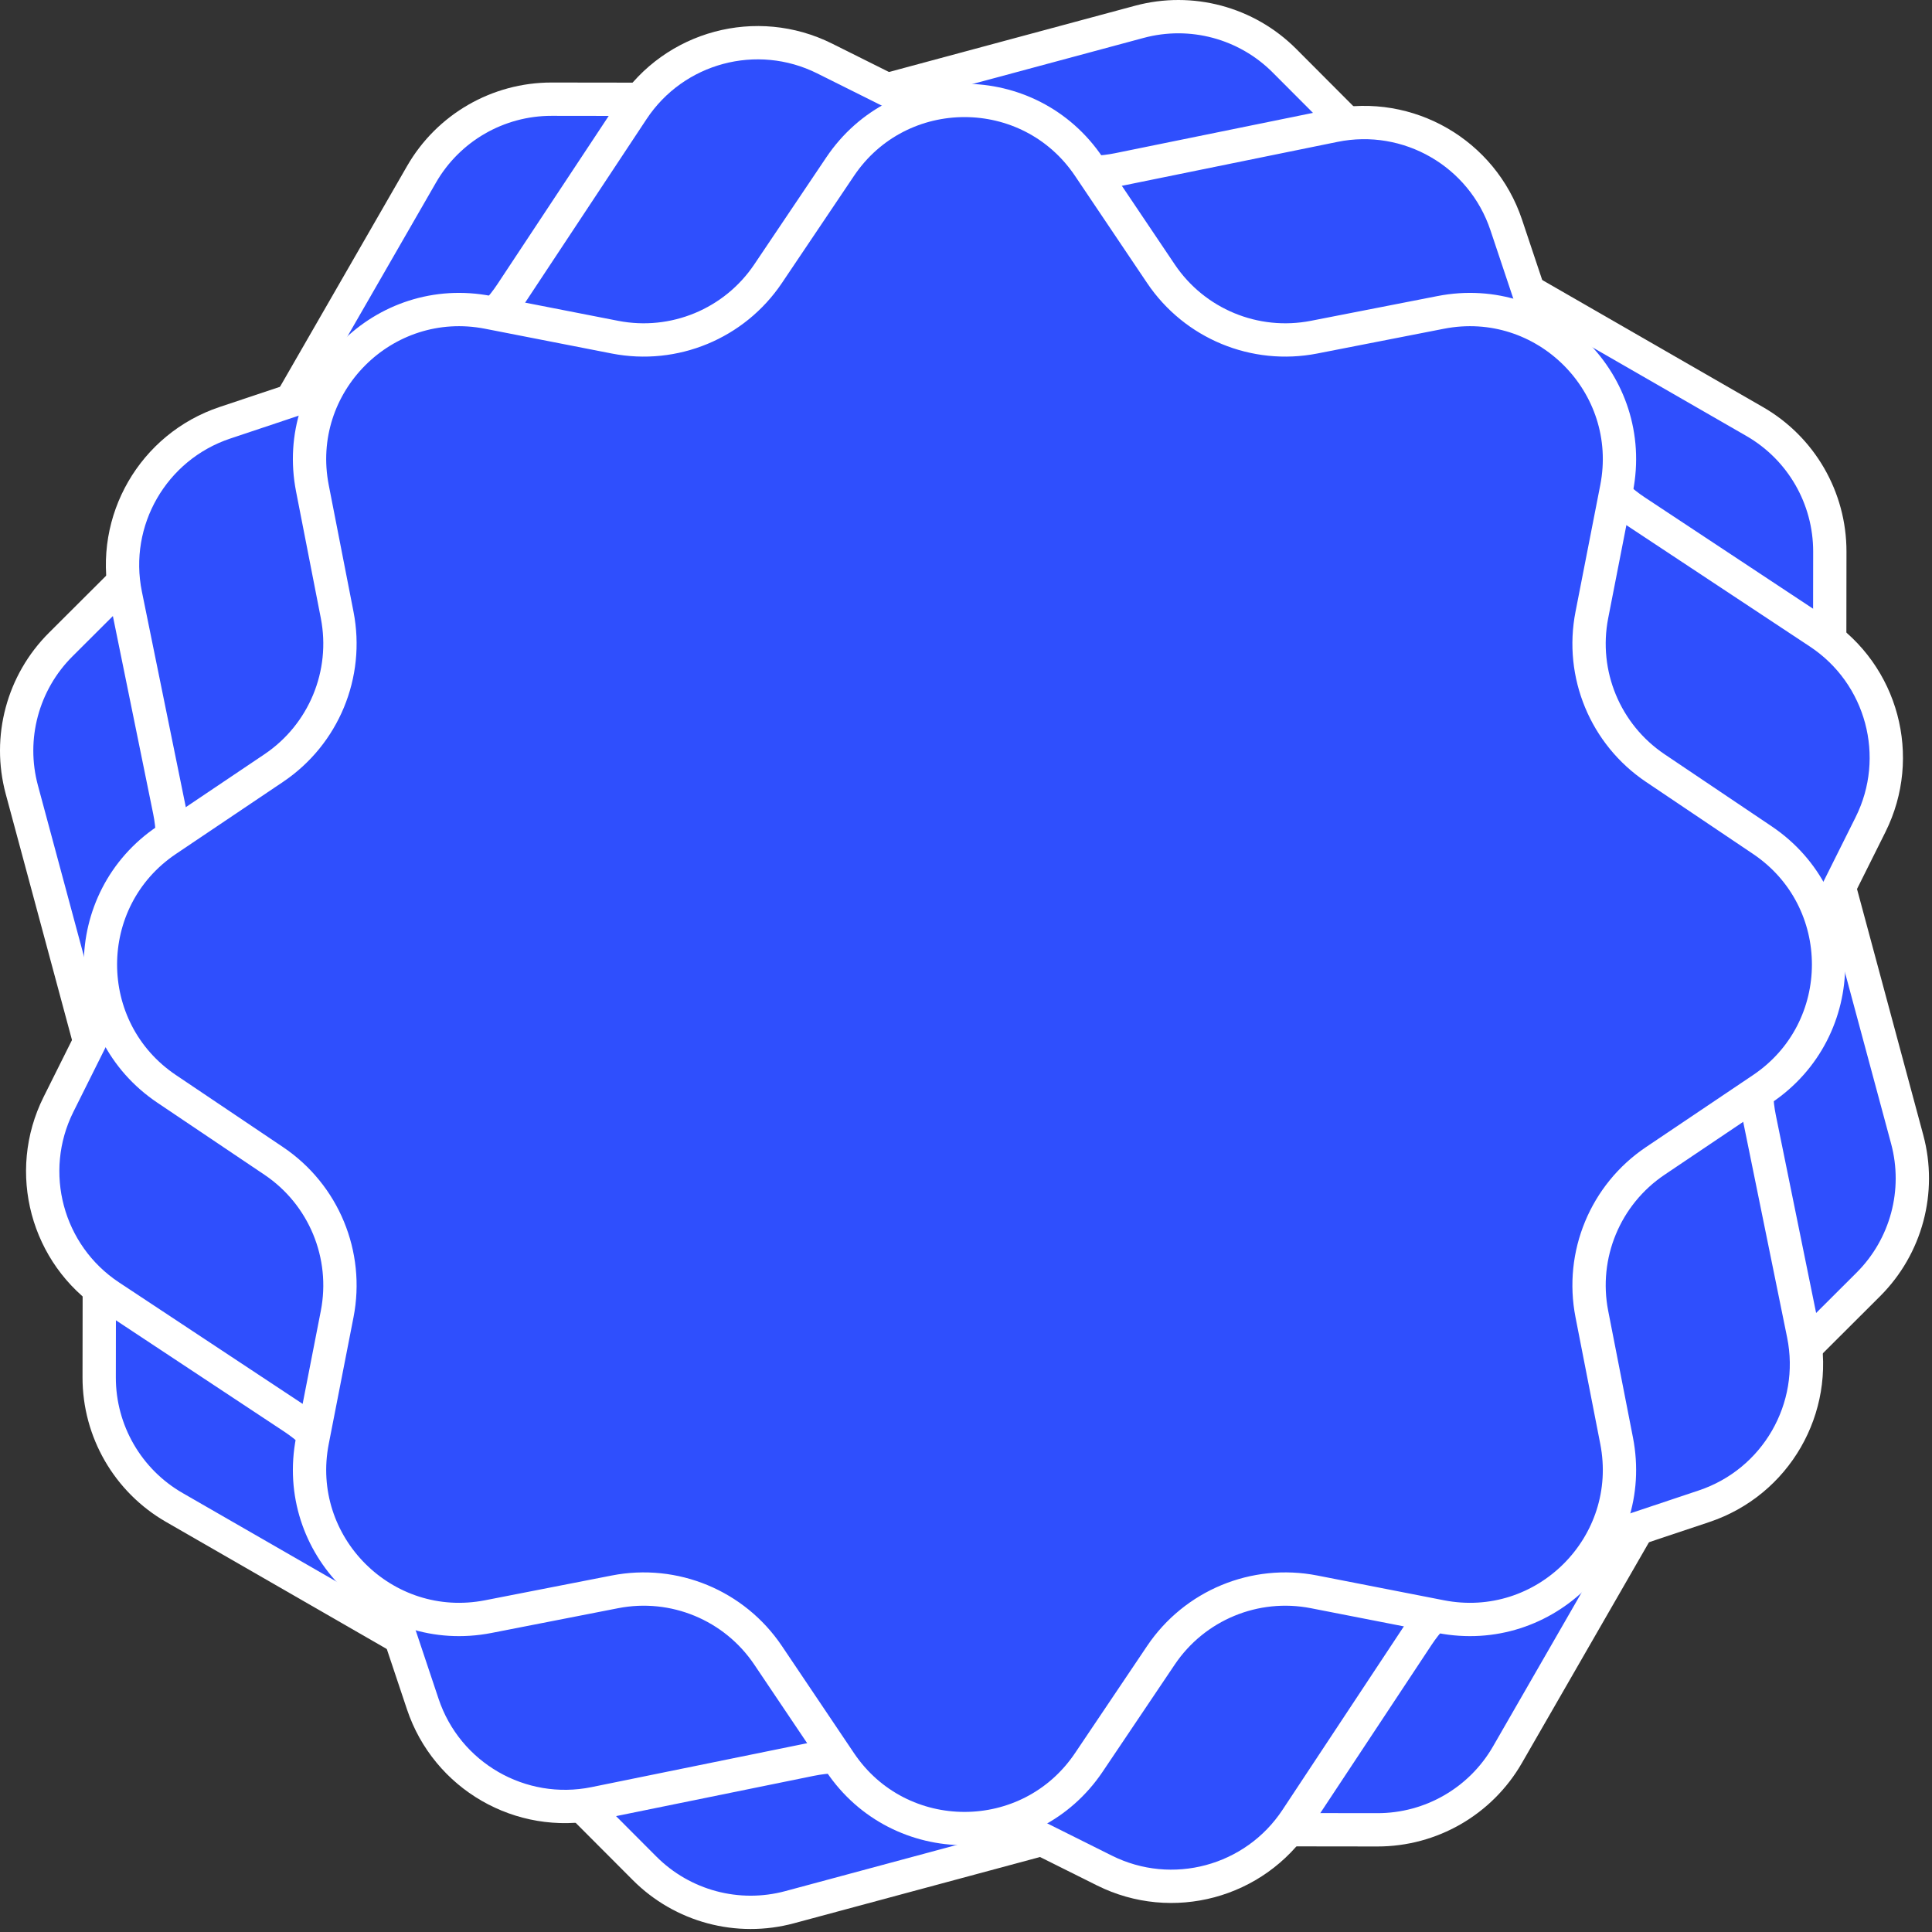
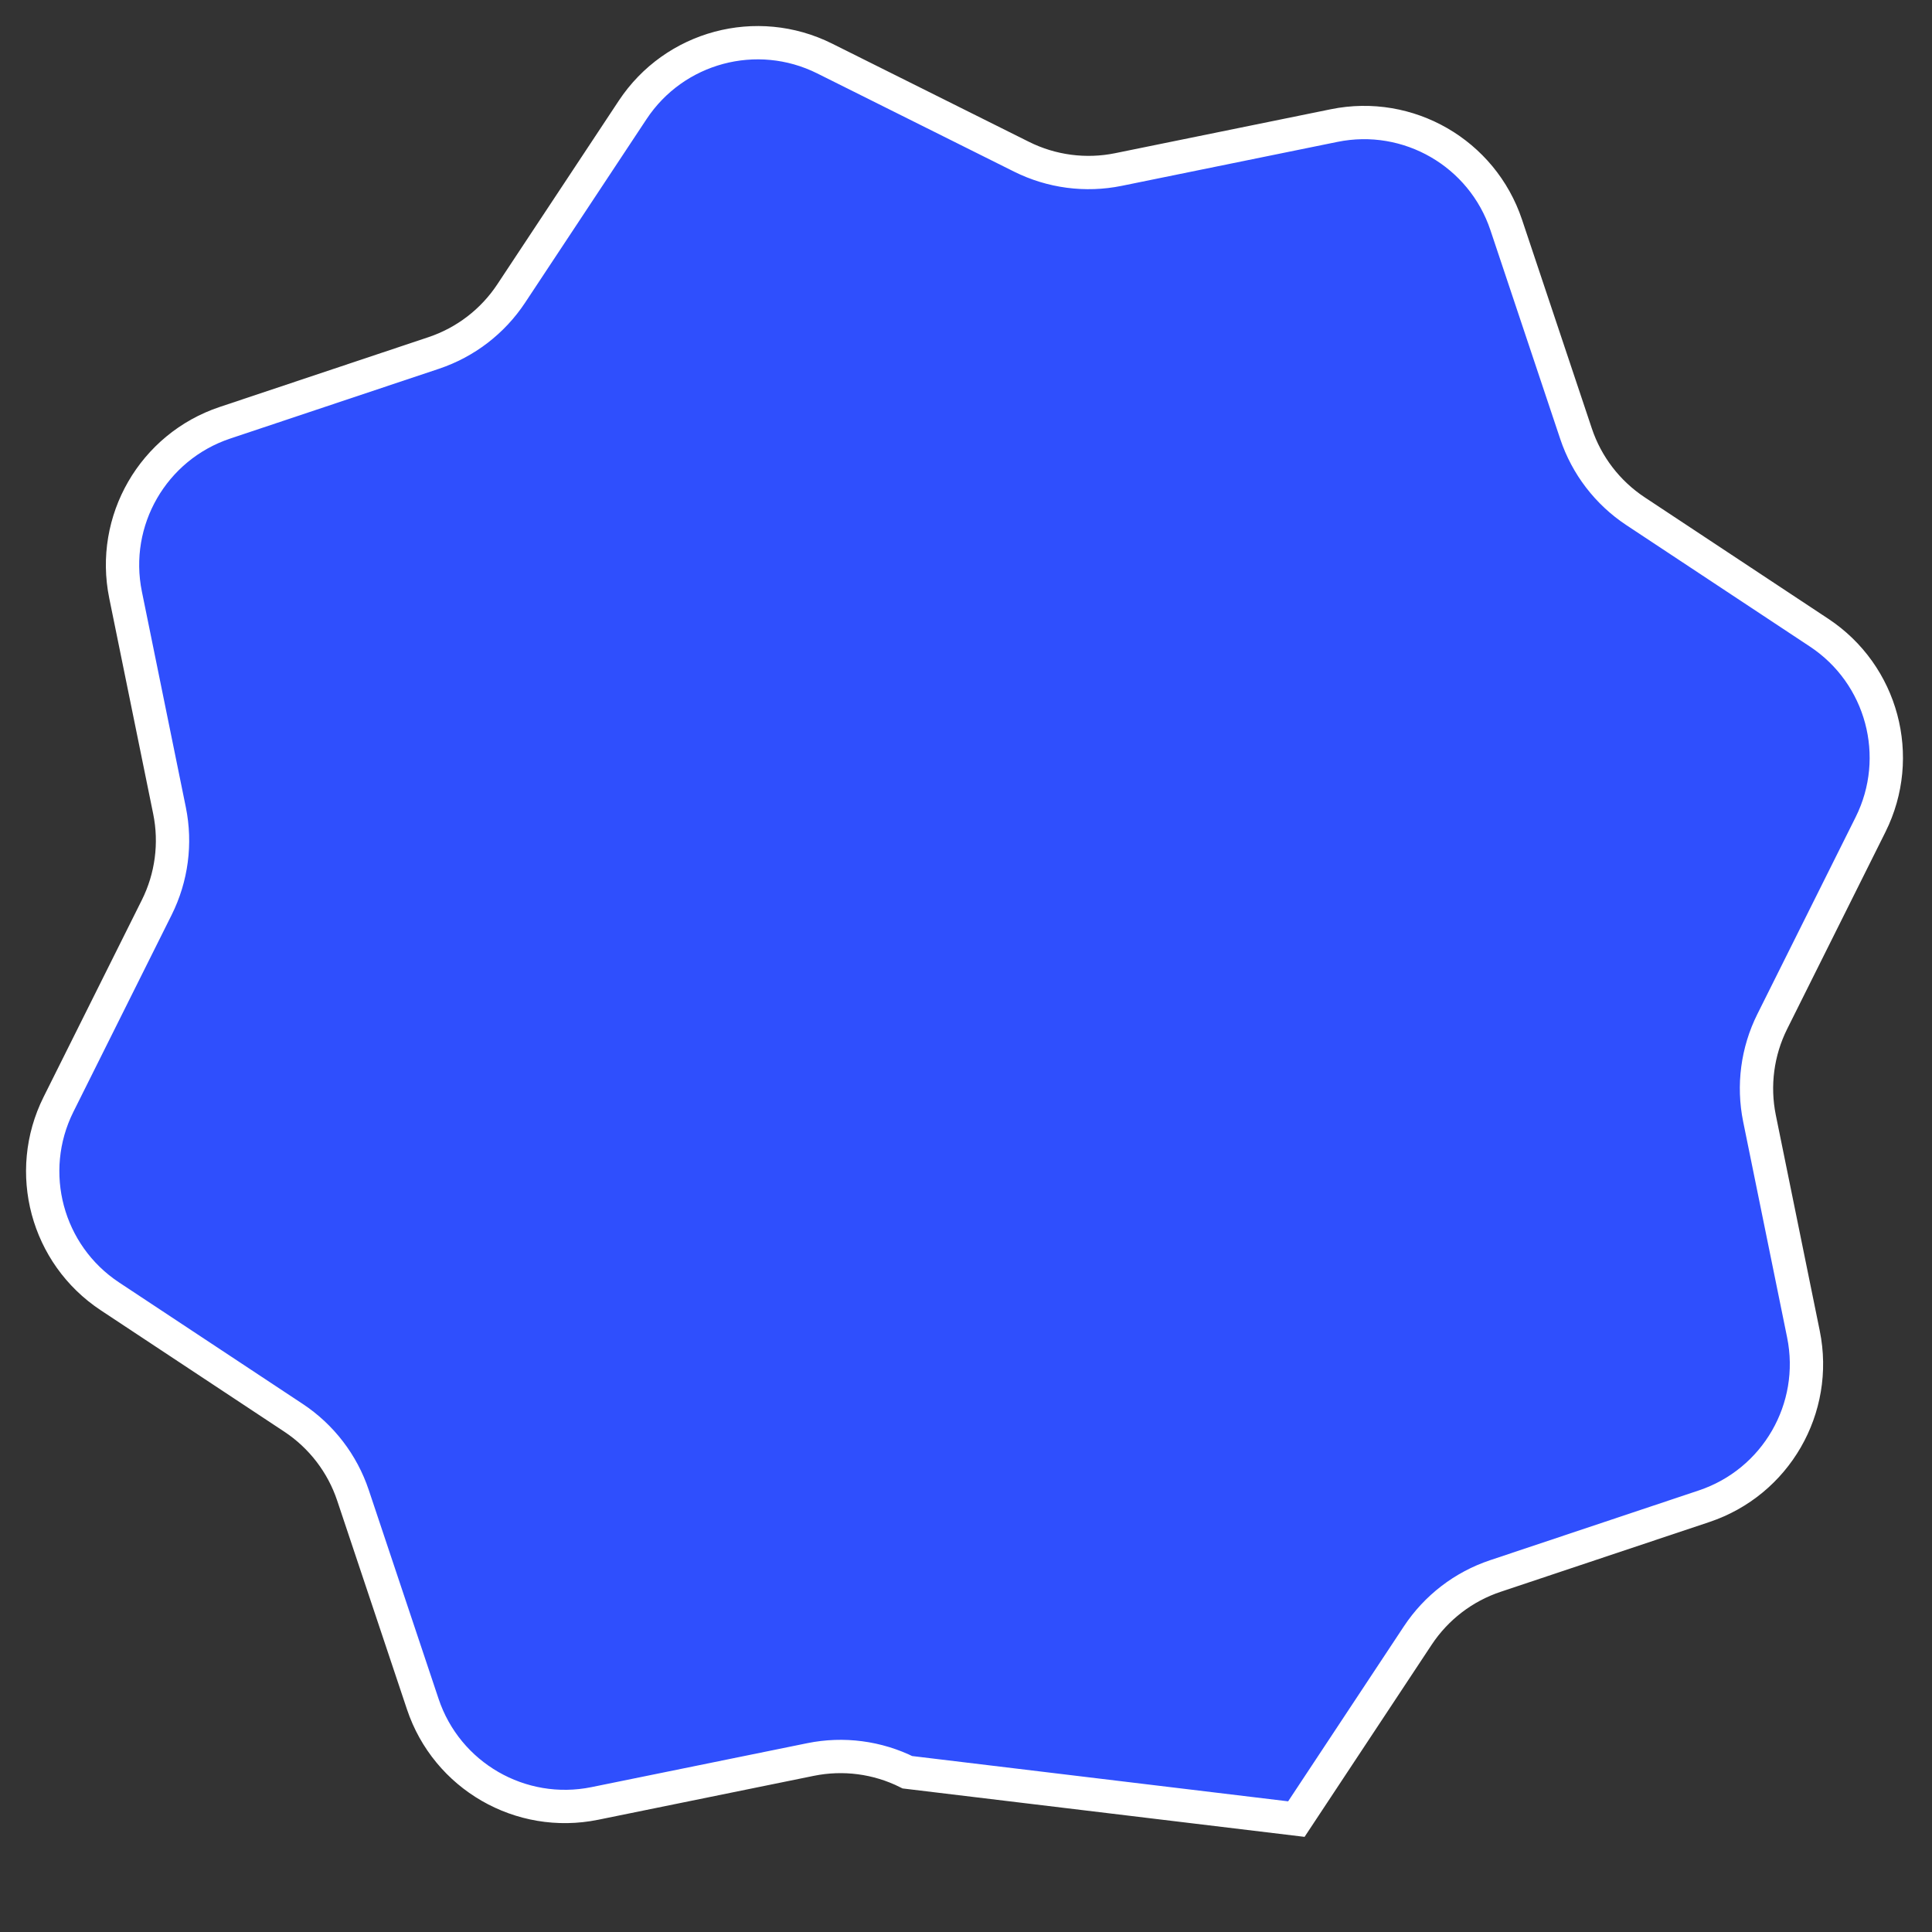
<svg xmlns="http://www.w3.org/2000/svg" width="116" height="116" viewBox="0 0 116 116" fill="none">
  <rect x="0" y="0" width="116" height="116" fill="#333333" stroke="none" />
-   <path d="M105.355 25.31C108.149 26.918 109.869 29.898 109.865 33.122L109.844 49.877C109.843 50.671 109.947 51.462 110.153 52.229L114.51 68.407C115.349 71.52 114.458 74.843 112.176 77.12L100.313 88.952C99.751 89.513 99.265 90.146 98.869 90.834L90.51 105.355C88.902 108.149 85.922 109.869 82.699 109.865L65.944 109.844C65.149 109.843 64.359 109.947 63.592 110.153L47.413 114.51C44.3 115.349 40.977 114.458 38.701 112.176L26.868 100.313C26.307 99.751 25.674 99.265 24.986 98.869L10.465 90.51C7.671 88.902 5.951 85.922 5.955 82.699L5.977 65.944C5.978 65.149 5.874 64.359 5.667 63.592L1.31 47.413C0.472 44.3 1.362 40.977 3.644 38.701L15.507 26.868C16.069 26.307 16.555 25.674 16.951 24.986L25.31 10.465C26.918 7.671 29.898 5.951 33.122 5.955L49.877 5.977C50.671 5.978 51.462 5.874 52.229 5.667L68.407 1.31C71.52 0.472 74.843 1.362 77.12 3.644L88.952 15.507C89.513 16.069 90.146 16.555 90.834 16.951L105.355 25.31Z" fill="#2F4FFD" stroke="white" stroke-width="2" />
-   <path d="M80.104 7.539C84.56 6.631 88.994 9.191 90.436 13.504L94.627 26.04C95.264 27.946 96.521 29.584 98.197 30.693L109.221 37.986C113.015 40.495 114.34 45.44 112.309 49.51L106.408 61.337C105.511 63.136 105.242 65.183 105.643 67.152L108.281 80.104C109.189 84.56 106.63 88.994 102.316 90.436L89.78 94.627C87.874 95.264 86.236 96.521 85.127 98.197L77.835 109.221C75.325 113.015 70.38 114.34 66.311 112.309L54.483 106.408C52.684 105.511 50.638 105.242 48.668 105.643L35.717 108.281C31.26 109.189 26.826 106.63 25.384 102.316L21.193 89.78C20.556 87.874 19.299 86.236 17.623 85.127L6.599 77.835C2.806 75.325 1.481 70.38 3.511 66.311L9.412 54.483C10.309 52.684 10.579 50.638 10.178 48.668L7.539 35.717C6.631 31.26 9.191 26.826 13.504 25.384L26.04 21.193C27.946 20.556 29.584 19.299 30.693 17.623L37.986 6.599C40.495 2.806 45.44 1.481 49.51 3.511L61.337 9.412C63.136 10.309 65.183 10.579 67.152 10.178L80.104 7.539Z" fill="#2F4FFD" stroke="white" stroke-width="2" />
-   <path d="M50.443 10.005C54.01 4.705 61.81 4.705 65.377 10.005L69.704 16.436C71.724 19.438 75.346 20.938 78.897 20.244L86.504 18.757C92.774 17.531 98.289 23.046 97.064 29.316L95.577 36.923C94.882 40.474 96.382 44.096 99.385 46.116L105.815 50.443C111.115 54.01 111.115 61.81 105.815 65.377L99.385 69.704C96.382 71.724 94.882 75.346 95.577 78.897L97.064 86.504C98.289 92.774 92.774 98.289 86.504 97.064L78.897 95.577C75.346 94.882 71.724 96.383 69.704 99.385L65.377 105.815C61.81 111.115 54.01 111.115 50.443 105.815L46.116 99.385C44.096 96.383 40.474 94.882 36.923 95.577L29.316 97.064C23.046 98.289 17.531 92.774 18.757 86.504L20.244 78.897C20.938 75.346 19.438 71.724 16.436 69.704L10.005 65.377C4.705 61.81 4.705 54.01 10.005 50.443L16.436 46.116C19.438 44.096 20.938 40.474 20.244 36.923L18.757 29.316C17.531 23.046 23.046 17.531 29.316 18.757L36.923 20.244C40.474 20.938 44.096 19.438 46.116 16.436L50.443 10.005Z" fill="#2F4FFD" stroke="white" stroke-width="2" />
+   <path d="M80.104 7.539C84.56 6.631 88.994 9.191 90.436 13.504L94.627 26.04C95.264 27.946 96.521 29.584 98.197 30.693L109.221 37.986C113.015 40.495 114.34 45.44 112.309 49.51L106.408 61.337C105.511 63.136 105.242 65.183 105.643 67.152L108.281 80.104C109.189 84.56 106.63 88.994 102.316 90.436L89.78 94.627C87.874 95.264 86.236 96.521 85.127 98.197L77.835 109.221L54.483 106.408C52.684 105.511 50.638 105.242 48.668 105.643L35.717 108.281C31.26 109.189 26.826 106.63 25.384 102.316L21.193 89.78C20.556 87.874 19.299 86.236 17.623 85.127L6.599 77.835C2.806 75.325 1.481 70.38 3.511 66.311L9.412 54.483C10.309 52.684 10.579 50.638 10.178 48.668L7.539 35.717C6.631 31.26 9.191 26.826 13.504 25.384L26.04 21.193C27.946 20.556 29.584 19.299 30.693 17.623L37.986 6.599C40.495 2.806 45.44 1.481 49.51 3.511L61.337 9.412C63.136 10.309 65.183 10.579 67.152 10.178L80.104 7.539Z" fill="#2F4FFD" stroke="white" stroke-width="2" />
</svg>